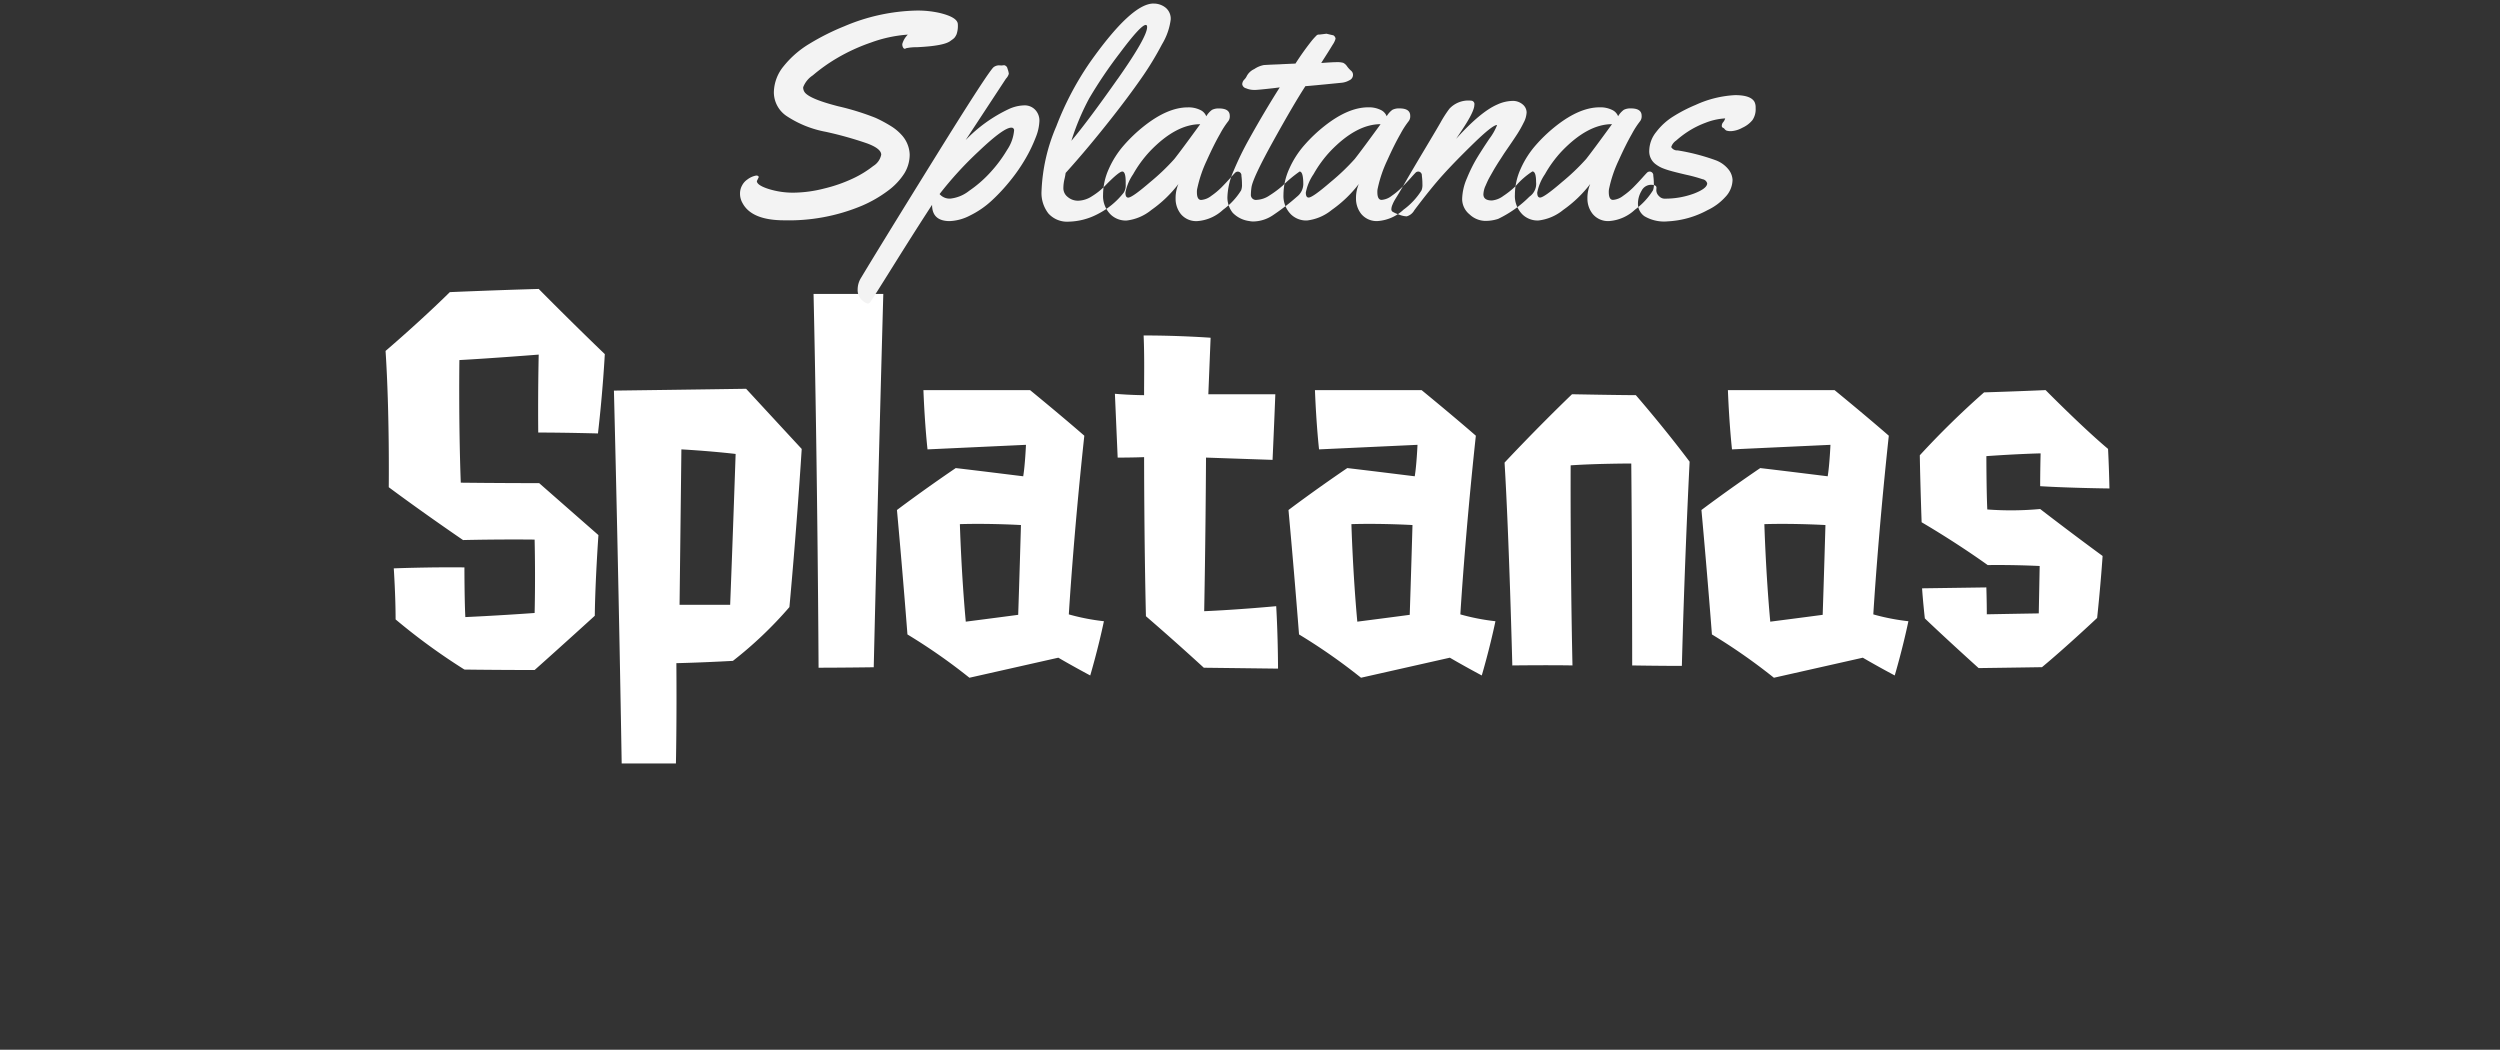
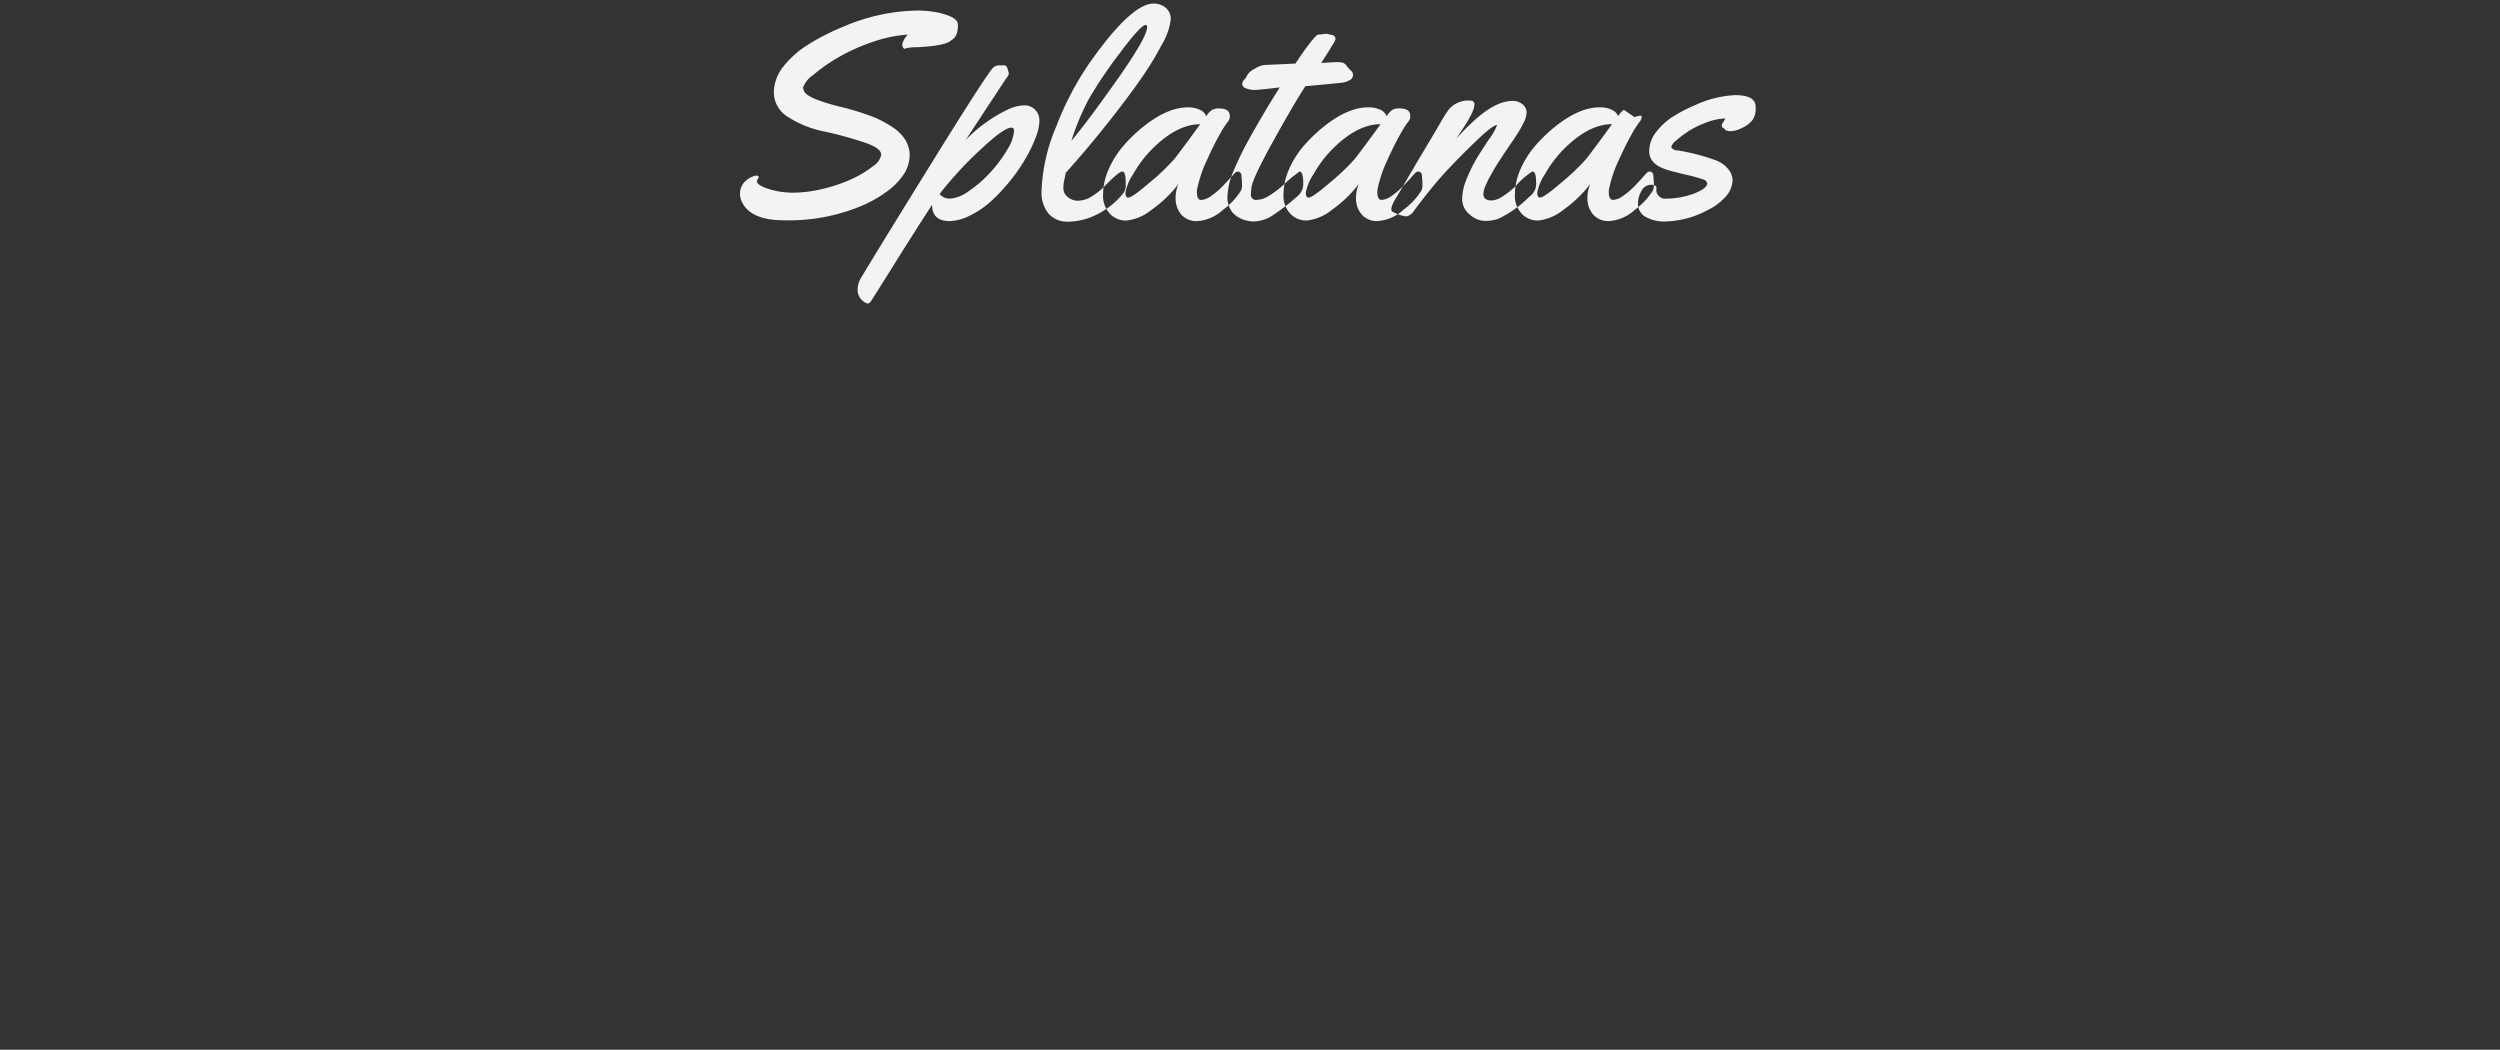
<svg xmlns="http://www.w3.org/2000/svg" data-name="グループ 77" width="362" height="152">
  <rect width="100%" height="100%" fill="#333333" stroke="none" />
-   <path d="M87.576 51.277c-5.148-4.95-9.57-9.438-9.57-9.438-7 .2-12.87.462-12.87.462-4.422 4.356-9.306 8.514-9.306 8.514.594 9.042.462 19.734.462 19.734 5.149 3.828 10.759 7.651 10.759 7.651 5.808-.132 10.362-.066 10.362-.066.132 5.94 0 10.626 0 10.626-5.544.4-10.032.594-10.032.594-.132-2.574-.132-7.194-.132-7.194-5.149-.06-10.23.14-10.23.14s.264 3.96.264 7.392a89.7 89.7 0 0 0 9.966 7.26c4.752.066 10.164.066 10.164.066 4.224-3.762 8.712-7.854 8.712-7.854.066-5.214.528-11.682.528-11.682-4.224-3.7-8.58-7.524-8.58-7.524-5.808 0-11.352-.066-11.352-.066-.33-8.91-.2-17.754-.2-17.754 4.818-.264 11.484-.792 11.484-.792-.132 6.336-.066 11.286-.066 11.286 3.894 0 8.646.132 8.646.132.727-6.273.991-11.487.991-11.487Zm11.089 13.794s3.828.2 7.854.66c0 0-.4 11.88-.792 21.846H98.4c.133-10.89.265-22.506.265-22.506Zm7.458 30.624a57.186 57.186 0 0 0 8.184-7.788s.99-10.494 1.781-22.9c0 0-4.157-4.488-8.051-8.712 0 0-8.778.132-19.14.264.726 29.04 1.122 53.987 1.122 53.987h7.854s.132-5.808.066-14.52c0-.002 3.366-.068 8.184-.332Zm20.394.924c.66-28.182 1.386-54.053 1.386-54.053h-10.1c.594 26.532.726 54.119.726 54.119s3.434-.001 7.988-.067Zm12.474-20.724c4.422-.132 8.844.132 8.844.132-.2 7.062-.4 13-.4 13-2.442.33-7.59.99-7.59.99-.656-7.127-.854-14.122-.854-14.122Zm14.256 19.338s1.782 1.056 4.619 2.574c0 0 1.122-3.762 1.98-7.854a31.088 31.088 0 0 1-5.081-.99s.66-11.22 2.244-25.872c-3.564-3.1-7.854-6.6-7.854-6.6h-15.444c.2 5.148.594 8.58.594 8.58l14.256-.66s-.132 2.97-.4 4.554c-.066 0-5.28-.66-9.768-1.188-4.95 3.366-8.514 6.072-8.514 6.072.924 10.164 1.518 18.018 1.518 18.018a84.5 84.5 0 0 1 8.976 6.27Zm31.812 1.584s0-4.488-.264-9.042c0 0-5.61.528-10.428.726 0 0 .2-9.834.264-22.242 3.762.132 9.636.33 9.636.33.264-5.808.4-9.5.4-9.5h-9.7s.132-3.234.33-8.184c0 0-4.422-.33-9.7-.33.132 3.036.066 5.94.066 8.646 0 0-1.848 0-4.224-.2l.4 9.24c2.244 0 3.828-.066 3.828-.066s0 11.946.264 23.034a376.943 376.943 0 0 1 8.382 7.458Zm10.626-20.922c4.422-.132 8.844.132 8.844.132-.2 7.062-.4 13-.4 13-2.442.33-7.59.99-7.59.99-.656-7.127-.854-14.122-.854-14.122Zm14.256 19.338s1.782 1.056 4.619 2.574c0 0 1.122-3.762 1.98-7.854a31.088 31.088 0 0 1-5.081-.99s.66-11.22 2.244-25.872c-3.564-3.1-7.854-6.6-7.854-6.6h-15.444c.2 5.148.594 8.58.594 8.58l14.256-.66s-.132 2.97-.4 4.554c-.066 0-5.28-.66-9.768-1.188-4.95 3.366-8.514 6.072-8.514 6.072a1367.456 1367.456 0 0 1 1.527 18.017 84.5 84.5 0 0 1 8.976 6.27Zm26.4 1.122c3.828.066 7.194.066 7.194.066s.33-13.662 1.122-29.568c-3.762-5.016-7.788-9.636-7.788-9.636-2.508 0-9.24-.132-9.24-.132-5.346 5.148-9.768 9.9-9.768 9.9.66 10.89 1.122 29.37 1.122 29.37 6.006-.066 8.712 0 8.712 0-.33-15.114-.264-28.974-.264-28.974 3.828-.264 8.778-.264 8.778-.264.132 14.123.132 29.237.132 29.237Zm19.14-20.46c4.422-.132 8.844.132 8.844.132-.2 7.062-.4 13-.4 13-2.442.33-7.59.99-7.59.99-.656-7.127-.854-14.122-.854-14.122Zm14.256 19.338s1.782 1.056 4.62 2.574c0 0 1.121-3.762 1.979-7.854a31.088 31.088 0 0 1-5.081-.99s.66-11.22 2.244-25.872c-3.564-3.1-7.854-6.6-7.854-6.6H250.2c.2 5.148.594 8.58.594 8.58l14.256-.66s-.132 2.97-.4 4.554c-.066 0-5.28-.66-9.768-1.188-4.95 3.366-8.514 6.072-8.514 6.072.924 10.164 1.518 18.018 1.518 18.018a84.5 84.5 0 0 1 8.976 6.27ZM305.245 65c-3.7-3.1-9.042-8.514-9.042-8.514-4.488.2-8.91.33-8.91.33a124.644 124.644 0 0 0-9.306 9.108c.066 4.158.264 9.7.264 9.7s4.686 2.706 9.57 6.2c0 0 3.234-.066 7.524.132l-.132 6.864c-4.026.066-7.524.132-7.524.132 0-1.914-.066-3.894-.066-3.894l-9.306.132c.132 1.98.4 4.356.4 4.356 3.1 2.97 7.788 7.194 7.788 7.194 5.082-.066 9.174-.132 9.174-.132 3.5-2.9 7.986-7.128 7.986-7.128.528-4.95.792-8.976.792-8.976-4.686-3.432-9.042-6.8-9.042-6.8a45.751 45.751 0 0 1-7.656.066c-.132-3.036-.132-7.722-.132-7.722 4.62-.33 7.854-.4 7.854-.4-.066 2.574-.066 4.752-.066 4.752 4.29.264 10.032.33 10.032.33-.071-3.415-.202-5.73-.202-5.73Z" style="fill-rule:evenodd;fill:#fff" />
-   <path data-name="Splatanas" d="M109.493 25.42a2.966 2.966 0 0 0-1.251.554 2.354 2.354 0 0 0-.769.841 2.447 2.447 0 0 0-.318 1.241 2.708 2.708 0 0 0 .349 1.323q1.313 2.522 6.07 2.522a27.336 27.336 0 0 0 11.238-2.114 18.211 18.211 0 0 0 3.743-2.154 9.4 9.4 0 0 0 2.378-2.5 5.213 5.213 0 0 0 .79-2.769 4.435 4.435 0 0 0-1.252-2.912 6.953 6.953 0 0 0-1.425-1.169 19.637 19.637 0 0 0-2.246-1.21 36.908 36.908 0 0 0-5.414-1.681q-3.918-1-4.779-1.927a1.166 1.166 0 0 1-.307-.831 3.572 3.572 0 0 1 1.394-1.723 24.677 24.677 0 0 1 3.486-2.482 27.01 27.01 0 0 1 4.932-2.267 19.426 19.426 0 0 1 5.342-1.149 3.058 3.058 0 0 0-.8 1.354.9.9 0 0 0 .124.533.324.324 0 0 0 .215.164.406.406 0 0 0 .215-.082 6.908 6.908 0 0 1 1.518-.144q4.04-.185 4.942-.944c.055-.041.14-.1.256-.185a1.783 1.783 0 0 0 .287-.246 2.362 2.362 0 0 0 .3-.5 3.7 3.7 0 0 0 .184-1.425q0-1.046-2.707-1.681a14.531 14.531 0 0 0-3.261-.328A28.106 28.106 0 0 0 122.266 3.8a34.272 34.272 0 0 0-5.034 2.523 13.99 13.99 0 0 0-3.742 3.241 6.1 6.1 0 0 0-1.435 3.825 4.157 4.157 0 0 0 1.815 3.394 15.315 15.315 0 0 0 5.722 2.307 53.148 53.148 0 0 1 5.958 1.671q2.051.759 2.051 1.64a2.5 2.5 0 0 1-1.159 1.641 15.086 15.086 0 0 1-2.932 1.8 21.342 21.342 0 0 1-4.173 1.456 18.4 18.4 0 0 1-4.4.6 11.814 11.814 0 0 1-3.671-.543q-1.672-.543-1.672-1.138l.267-.554q.001-.243-.368-.243Zm35.148-15.959a1.322 1.322 0 0 0-.738.246q-.657.431-8.561 13.177T124.67 40.245a3.2 3.2 0 0 0-.482 1.661 1.994 1.994 0 0 0 .359 1.251 2.573 2.573 0 0 0 .667.615 1.1 1.1 0 0 0 .472.184.6.6 0 0 0 .379-.287q.226-.288 3.363-5.312t5.536-8.7q0 2.359 2.564 2.358a6.927 6.927 0 0 0 2.953-.821 12.965 12.965 0 0 0 3.106-2.133 26.771 26.771 0 0 0 2.727-2.933 24.665 24.665 0 0 0 2.215-3.22 21.278 21.278 0 0 0 1.445-3.015 7 7 0 0 0 .533-2.379 2.266 2.266 0 0 0-.605-1.61 2.089 2.089 0 0 0-1.6-.646 5.676 5.676 0 0 0-2.225.534 21.152 21.152 0 0 0-6.254 4.492l5.844-8.9a1.618 1.618 0 0 0 .41-.7 2.812 2.812 0 0 0-.185-.718.617.617 0 0 0-.492-.526l-.369.041Zm1.191 12.239a19.515 19.515 0 0 1-2.42 3.251 17.4 17.4 0 0 1-3.075 2.677 5.3 5.3 0 0 1-2.707 1.128 1.912 1.912 0 0 1-1.579-.656 51.826 51.826 0 0 1 5.69-6.215q3.577-3.4 4.685-3.4a.372.372 0 0 1 .411.431 5.916 5.916 0 0 1-1.005 2.784Zm21.2-21.187q-3.2 0-9.248 8.573a43.886 43.886 0 0 0-4.829 9.2 26.164 26.164 0 0 0-2.142 9.4 4.819 4.819 0 0 0 1 3.23 3.64 3.64 0 0 0 2.933 1.179 9.44 9.44 0 0 0 4.081-1.036 11.394 11.394 0 0 0 3.876-3.148 1.911 1.911 0 0 0 .297-1.164v-.41q0-1.5-.493-1.5t-2.543 2.113a9.654 9.654 0 0 1-1.835 1.456 3.79 3.79 0 0 1-1.979.656 2.276 2.276 0 0 1-1.548-.543 1.6 1.6 0 0 1-.626-1.22 5.929 5.929 0 0 1 .154-1.343 8 8 0 0 0 .174-.913q3.281-3.63 6.849-8.183 2.254-2.871 4.039-5.425a44.714 44.714 0 0 0 3.055-5 9.171 9.171 0 0 0 1.271-3.6 2.064 2.064 0 0 0-.748-1.733 2.739 2.739 0 0 0-1.733-.584Zm-5.2 10.921q-4.275 6.081-6.695 8.953a35.22 35.22 0 0 1 2.573-6.132 64.672 64.672 0 0 1 4.419-6.542q3.056-4.1 3.773-4.1c.137 0 .2.1.2.308q.01 1.436-4.265 7.517Zm13.668 4.473a3.065 3.065 0 0 0-.831.933 1.686 1.686 0 0 0-.882-.923 3.844 3.844 0 0 0-1.8-.369q-2.873 0-6.275 2.667a21.967 21.967 0 0 0-2.974 2.82 13.431 13.431 0 0 0-2.183 3.425 9.14 9.14 0 0 0-.83 3.732 3.761 3.761 0 0 0 1.128 2.9 3.162 3.162 0 0 0 2.276.841 6.927 6.927 0 0 0 3.6-1.538 17.656 17.656 0 0 0 3.907-3.753 5.226 5.226 0 0 0-.41 2.143 3.541 3.541 0 0 0 .774 2.226 2.884 2.884 0 0 0 2.43 1 6.081 6.081 0 0 0 3.671-1.641 10.018 10.018 0 0 0 2.615-2.81 2.184 2.184 0 0 0 .123-.882 9.112 9.112 0 0 0-.083-1.23.537.537 0 0 0-.471-.595.569.569 0 0 0-.37.1q-.123.1-.748.8t-1.282 1.364a10.5 10.5 0 0 1-1.5 1.251 2.7 2.7 0 0 1-1.456.585q-.617 0-.616-1.128a2.089 2.089 0 0 1 .062-.574 18.255 18.255 0 0 1 1.363-4.009q1.056-2.348 1.927-3.856a12.36 12.36 0 0 1 1.138-1.774 1.147 1.147 0 0 0 .267-.841q0-1.066-1.559-1.066a2.085 2.085 0 0 0-1.011.202Zm-5.444 7.107a31.508 31.508 0 0 1-3.486 3.333q-2.625 2.266-3.2 2.267c-.274 0-.41-.239-.41-.718a7.055 7.055 0 0 1 1.117-2.666 17.215 17.215 0 0 1 2.45-3.343q3.753-3.9 7.26-3.9-2.788 3.836-3.732 5.025ZM191.111 5a.789.789 0 0 0-.41.072 9.741 9.741 0 0 0-.748.81 39.888 39.888 0 0 0-2.369 3.323l-1.845.082q-.288.021-.831.041t-.984.041q-.441.021-.913.051a3.663 3.663 0 0 0-1.4.585 2.283 2.283 0 0 0-1.077 1.005 1.712 1.712 0 0 1-.359.513 1.006 1.006 0 0 0-.3.677.715.715 0 0 0 .554.584 2.9 2.9 0 0 0 1.148.236h.185q.389 0 2.768-.267l.779-.1q-2.214 3.487-4.428 7.465a44.415 44.415 0 0 0-2.245 4.6 10.164 10.164 0 0 0-.9 3.681 3.524 3.524 0 0 0 .759 2.41 4.05 4.05 0 0 0 2.41 1.2 2.545 2.545 0 0 0 .574.062 5.232 5.232 0 0 0 2.83-.9 32.113 32.113 0 0 0 3.486-2.687 2.352 2.352 0 0 0 .922-1.8q0-1.846-.533-1.846a19.233 19.233 0 0 0-2.461 2.051 14.7 14.7 0 0 1-1.886 1.405 3.584 3.584 0 0 1-1.866.646.726.726 0 0 1-.841-.8 7.862 7.862 0 0 1 .082-1q.184-1.354 3.167-6.737t4.644-7.927q.492-.02 5.25-.493a2.827 2.827 0 0 0 1.118-.359.853.853 0 0 0 .523-.728.78.78 0 0 0-.267-.646 3.609 3.609 0 0 1-.584-.636 1.481 1.481 0 0 0-.563-.514 3 3 0 0 0-.917-.1q-.666 0-2.266.123.04-.082.625-.995t1.015-1.63a2.963 2.963 0 0 0 .431-.882.579.579 0 0 0-.144-.349.413.413 0 0 0-.328-.185l-.841-.2Zm10.512 10.9a3.065 3.065 0 0 0-.831.933 1.686 1.686 0 0 0-.882-.923 3.847 3.847 0 0 0-1.8-.369q-2.873 0-6.275 2.667a21.967 21.967 0 0 0-2.974 2.82 13.431 13.431 0 0 0-2.183 3.425 9.158 9.158 0 0 0-.831 3.732 3.765 3.765 0 0 0 1.129 2.9 3.161 3.161 0 0 0 2.276.841 6.928 6.928 0 0 0 3.6-1.538 17.63 17.63 0 0 0 3.906-3.753 5.226 5.226 0 0 0-.409 2.143 3.542 3.542 0 0 0 .779 2.225 2.884 2.884 0 0 0 2.43 1 6.081 6.081 0 0 0 3.671-1.641 10.018 10.018 0 0 0 2.615-2.81 2.17 2.17 0 0 0 .122-.882 8.954 8.954 0 0 0-.082-1.23.537.537 0 0 0-.471-.595.567.567 0 0 0-.37.1q-.123.1-.748.8t-1.282 1.364a10.454 10.454 0 0 1-1.5 1.251 2.691 2.691 0 0 1-1.456.585q-.615 0-.615-1.128a2.089 2.089 0 0 1 .062-.574 18.253 18.253 0 0 1 1.363-4.009q1.056-2.348 1.927-3.856a12.36 12.36 0 0 1 1.138-1.774 1.147 1.147 0 0 0 .267-.841q0-1.066-1.559-1.066a2.085 2.085 0 0 0-1.017.203Zm-5.444 7.107a31.518 31.518 0 0 1-3.486 3.333q-2.625 2.266-3.2 2.267c-.274 0-.41-.239-.41-.718a7.055 7.055 0 0 1 1.117-2.666 17.215 17.215 0 0 1 2.45-3.343q3.753-3.9 7.26-3.9-2.79 3.836-3.732 5.025Zm18.908 3.935q.165-.389.318-.718c.1-.219.239-.478.41-.779l.431-.759q.174-.308.461-.769c.192-.308.328-.523.41-.646s.209-.318.38-.585.276-.431.317-.492.3-.441.78-1.138.864-1.275 1.158-1.733a16.219 16.219 0 0 0 .872-1.559 3.505 3.505 0 0 0 .43-1.5 1.517 1.517 0 0 0-.564-1.138 2.172 2.172 0 0 0-1.518-.513 5.5 5.5 0 0 0-2.143.513q-2.441 1.046-5.987 4.984l.861-1.292q1.783-2.666 1.784-3.63a.5.5 0 0 0-.493-.615 3.744 3.744 0 0 0-3.117 1.169 16.743 16.743 0 0 0-1.271 1.969q-.369.657-2.255 3.815t-2.8 4.748q-.913 1.59-1.22 2.082t-.441.728a5.062 5.062 0 0 0-.277.595 1.707 1.707 0 0 0-.143.605.43.43 0 0 0 .164.369 4.831 4.831 0 0 0 .892.4 3.492 3.492 0 0 0 1.159.277 1.815 1.815 0 0 0 1.107-.882q2.419-3.22 4.162-5.148t4.419-4.533q2.676-2.6 3.353-2.666l.041.041a8.275 8.275 0 0 1-1.128 1.979q-1.066 1.59-1.794 2.789a21.433 21.433 0 0 0-1.425 2.882 7.991 7.991 0 0 0-.7 3 2.867 2.867 0 0 0 1.067 2.246 3.4 3.4 0 0 0 2.153.943 5.8 5.8 0 0 0 1.99-.287 16.3 16.3 0 0 0 4.532-3.22 2.252 2.252 0 0 0 .963-2.112q0-1.538-.533-1.538a11.168 11.168 0 0 0-2.42 2.113 12.114 12.114 0 0 1-1.794 1.436 3.239 3.239 0 0 1-1.651.656q-1.23 0-1.231-.9a3.367 3.367 0 0 1 .287-1.19ZM235.133 15.9a3.065 3.065 0 0 0-.831.933 1.685 1.685 0 0 0-.882-.923 3.848 3.848 0 0 0-1.8-.369q-2.871 0-6.275 2.667a21.9 21.9 0 0 0-2.973 2.82 13.465 13.465 0 0 0-2.184 3.425 9.173 9.173 0 0 0-.83 3.733 3.761 3.761 0 0 0 1.128 2.9 3.165 3.165 0 0 0 2.277.841 6.926 6.926 0 0 0 3.6-1.538 17.674 17.674 0 0 0 3.906-3.753 5.243 5.243 0 0 0-.41 2.143 3.542 3.542 0 0 0 .78 2.225 2.881 2.881 0 0 0 2.43 1 6.081 6.081 0 0 0 3.671-1.641 9.994 9.994 0 0 0 2.614-2.81 2.183 2.183 0 0 0 .123-.882 8.955 8.955 0 0 0-.082-1.231.537.537 0 0 0-.472-.595.567.567 0 0 0-.369.1q-.123.1-.748.8t-1.282 1.364a10.51 10.51 0 0 1-1.5 1.251 2.694 2.694 0 0 1-1.456.585q-.615 0-.615-1.128a2.1 2.1 0 0 1 .061-.574 18.265 18.265 0 0 1 1.364-4.009q1.055-2.348 1.927-3.856a12.356 12.356 0 0 1 1.138-1.774 1.152 1.152 0 0 0 .266-.841q0-1.066-1.558-1.066a2.084 2.084 0 0 0-1.018.203Zm-5.444 7.107a31.7 31.7 0 0 1-3.486 3.333q-2.625 2.267-3.2 2.266-.411 0-.411-.718a7.064 7.064 0 0 1 1.118-2.666 17.174 17.174 0 0 1 2.45-3.343q3.753-3.9 7.259-3.9-2.788 3.835-3.731 5.025Zm9.352 3.752a1.543 1.543 0 0 0-1.344.872 3.626 3.626 0 0 0-.522 1.9 2.218 2.218 0 0 0 .933 1.774 5.609 5.609 0 0 0 3.384.748 13.466 13.466 0 0 0 5.752-1.621 8.152 8.152 0 0 0 2.584-1.907 3.671 3.671 0 0 0 1.045-2.482 2.649 2.649 0 0 0-.512-1.415 4.3 4.3 0 0 0-1.846-1.394 30.223 30.223 0 0 0-5.579-1.455 1 1 0 0 1-.943-.482 1.792 1.792 0 0 1 .7-.933 14.4 14.4 0 0 1 1.753-1.333 13.085 13.085 0 0 1 2.533-1.261 9.1 9.1 0 0 1 2.83-.626 1.546 1.546 0 0 1-.287.543.809.809 0 0 0-.205.5.291.291 0 0 0 .154.308.6.6 0 0 1 .256.195.774.774 0 0 0 .257.215 1.979 1.979 0 0 0 .738.082 3.873 3.873 0 0 0 1.579-.492 4 4 0 0 0 1.456-1.108 2.786 2.786 0 0 0 .461-1.7v-.148a1.813 1.813 0 0 0-.164-.779q-.534-.984-2.81-.984a15.531 15.531 0 0 0-5.721 1.416 21.651 21.651 0 0 0-3.22 1.661 9.241 9.241 0 0 0-2.491 2.266 4.417 4.417 0 0 0-1 2.666 2.308 2.308 0 0 0 .965 2.02 4.546 4.546 0 0 0 .881.512 10.741 10.741 0 0 0 1.169.4q.739.215 2.369.595a21.389 21.389 0 0 1 2.318.635.826.826 0 0 1 .687.6q0 .738-1.9 1.477a11.957 11.957 0 0 1-4.358.739 1.1 1.1 0 0 1-.718-.369 1.175 1.175 0 0 1-.39-.882l.021-.328q.005-.426-.815-.426Z" style="fill:#f3f3f3;fill-rule:evenodd" />
+   <path data-name="Splatanas" d="M109.493 25.42a2.966 2.966 0 0 0-1.251.554 2.354 2.354 0 0 0-.769.841 2.447 2.447 0 0 0-.318 1.241 2.708 2.708 0 0 0 .349 1.323q1.313 2.522 6.07 2.522a27.336 27.336 0 0 0 11.238-2.114 18.211 18.211 0 0 0 3.743-2.154 9.4 9.4 0 0 0 2.378-2.5 5.213 5.213 0 0 0 .79-2.769 4.435 4.435 0 0 0-1.252-2.912 6.953 6.953 0 0 0-1.425-1.169 19.637 19.637 0 0 0-2.246-1.21 36.908 36.908 0 0 0-5.414-1.681q-3.918-1-4.779-1.927a1.166 1.166 0 0 1-.307-.831 3.572 3.572 0 0 1 1.394-1.723 24.677 24.677 0 0 1 3.486-2.482 27.01 27.01 0 0 1 4.932-2.267 19.426 19.426 0 0 1 5.342-1.149 3.058 3.058 0 0 0-.8 1.354.9.9 0 0 0 .124.533.324.324 0 0 0 .215.164.406.406 0 0 0 .215-.082 6.908 6.908 0 0 1 1.518-.144q4.04-.185 4.942-.944c.055-.041.14-.1.256-.185a1.783 1.783 0 0 0 .287-.246 2.362 2.362 0 0 0 .3-.5 3.7 3.7 0 0 0 .184-1.425q0-1.046-2.707-1.681a14.531 14.531 0 0 0-3.261-.328A28.106 28.106 0 0 0 122.266 3.8a34.272 34.272 0 0 0-5.034 2.523 13.99 13.99 0 0 0-3.742 3.241 6.1 6.1 0 0 0-1.435 3.825 4.157 4.157 0 0 0 1.815 3.394 15.315 15.315 0 0 0 5.722 2.307 53.148 53.148 0 0 1 5.958 1.671q2.051.759 2.051 1.64a2.5 2.5 0 0 1-1.159 1.641 15.086 15.086 0 0 1-2.932 1.8 21.342 21.342 0 0 1-4.173 1.456 18.4 18.4 0 0 1-4.4.6 11.814 11.814 0 0 1-3.671-.543q-1.672-.543-1.672-1.138l.267-.554q.001-.243-.368-.243Zm35.148-15.959a1.322 1.322 0 0 0-.738.246q-.657.431-8.561 13.177T124.67 40.245a3.2 3.2 0 0 0-.482 1.661 1.994 1.994 0 0 0 .359 1.251 2.573 2.573 0 0 0 .667.615 1.1 1.1 0 0 0 .472.184.6.6 0 0 0 .379-.287q.226-.288 3.363-5.312t5.536-8.7q0 2.359 2.564 2.358a6.927 6.927 0 0 0 2.953-.821 12.965 12.965 0 0 0 3.106-2.133 26.771 26.771 0 0 0 2.727-2.933 24.665 24.665 0 0 0 2.215-3.22 21.278 21.278 0 0 0 1.445-3.015 7 7 0 0 0 .533-2.379 2.266 2.266 0 0 0-.605-1.61 2.089 2.089 0 0 0-1.6-.646 5.676 5.676 0 0 0-2.225.534 21.152 21.152 0 0 0-6.254 4.492l5.844-8.9a1.618 1.618 0 0 0 .41-.7 2.812 2.812 0 0 0-.185-.718.617.617 0 0 0-.492-.526l-.369.041Zm1.191 12.239a19.515 19.515 0 0 1-2.42 3.251 17.4 17.4 0 0 1-3.075 2.677 5.3 5.3 0 0 1-2.707 1.128 1.912 1.912 0 0 1-1.579-.656 51.826 51.826 0 0 1 5.69-6.215q3.577-3.4 4.685-3.4a.372.372 0 0 1 .411.431 5.916 5.916 0 0 1-1.005 2.784Zm21.2-21.187q-3.2 0-9.248 8.573a43.886 43.886 0 0 0-4.829 9.2 26.164 26.164 0 0 0-2.142 9.4 4.819 4.819 0 0 0 1 3.23 3.64 3.64 0 0 0 2.933 1.179 9.44 9.44 0 0 0 4.081-1.036 11.394 11.394 0 0 0 3.876-3.148 1.911 1.911 0 0 0 .297-1.164v-.41q0-1.5-.493-1.5t-2.543 2.113a9.654 9.654 0 0 1-1.835 1.456 3.79 3.79 0 0 1-1.979.656 2.276 2.276 0 0 1-1.548-.543 1.6 1.6 0 0 1-.626-1.22 5.929 5.929 0 0 1 .154-1.343 8 8 0 0 0 .174-.913q3.281-3.63 6.849-8.183 2.254-2.871 4.039-5.425a44.714 44.714 0 0 0 3.055-5 9.171 9.171 0 0 0 1.271-3.6 2.064 2.064 0 0 0-.748-1.733 2.739 2.739 0 0 0-1.733-.584Zm-5.2 10.921q-4.275 6.081-6.695 8.953a35.22 35.22 0 0 1 2.573-6.132 64.672 64.672 0 0 1 4.419-6.542q3.056-4.1 3.773-4.1c.137 0 .2.1.2.308q.01 1.436-4.265 7.517Zm13.668 4.473a3.065 3.065 0 0 0-.831.933 1.686 1.686 0 0 0-.882-.923 3.844 3.844 0 0 0-1.8-.369q-2.873 0-6.275 2.667a21.967 21.967 0 0 0-2.974 2.82 13.431 13.431 0 0 0-2.183 3.425 9.14 9.14 0 0 0-.83 3.732 3.761 3.761 0 0 0 1.128 2.9 3.162 3.162 0 0 0 2.276.841 6.927 6.927 0 0 0 3.6-1.538 17.656 17.656 0 0 0 3.907-3.753 5.226 5.226 0 0 0-.41 2.143 3.541 3.541 0 0 0 .774 2.226 2.884 2.884 0 0 0 2.43 1 6.081 6.081 0 0 0 3.671-1.641 10.018 10.018 0 0 0 2.615-2.81 2.184 2.184 0 0 0 .123-.882 9.112 9.112 0 0 0-.083-1.23.537.537 0 0 0-.471-.595.569.569 0 0 0-.37.1q-.123.1-.748.8t-1.282 1.364a10.5 10.5 0 0 1-1.5 1.251 2.7 2.7 0 0 1-1.456.585q-.617 0-.616-1.128a2.089 2.089 0 0 1 .062-.574 18.255 18.255 0 0 1 1.363-4.009q1.056-2.348 1.927-3.856a12.36 12.36 0 0 1 1.138-1.774 1.147 1.147 0 0 0 .267-.841q0-1.066-1.559-1.066a2.085 2.085 0 0 0-1.011.202Zm-5.444 7.107a31.508 31.508 0 0 1-3.486 3.333q-2.625 2.266-3.2 2.267c-.274 0-.41-.239-.41-.718a7.055 7.055 0 0 1 1.117-2.666 17.215 17.215 0 0 1 2.45-3.343q3.753-3.9 7.26-3.9-2.788 3.836-3.732 5.025ZM191.111 5a.789.789 0 0 0-.41.072 9.741 9.741 0 0 0-.748.81 39.888 39.888 0 0 0-2.369 3.323l-1.845.082q-.288.021-.831.041t-.984.041q-.441.021-.913.051a3.663 3.663 0 0 0-1.4.585 2.283 2.283 0 0 0-1.077 1.005 1.712 1.712 0 0 1-.359.513 1.006 1.006 0 0 0-.3.677.715.715 0 0 0 .554.584 2.9 2.9 0 0 0 1.148.236h.185q.389 0 2.768-.267l.779-.1q-2.214 3.487-4.428 7.465a44.415 44.415 0 0 0-2.245 4.6 10.164 10.164 0 0 0-.9 3.681 3.524 3.524 0 0 0 .759 2.41 4.05 4.05 0 0 0 2.41 1.2 2.545 2.545 0 0 0 .574.062 5.232 5.232 0 0 0 2.83-.9 32.113 32.113 0 0 0 3.486-2.687 2.352 2.352 0 0 0 .922-1.8q0-1.846-.533-1.846a19.233 19.233 0 0 0-2.461 2.051 14.7 14.7 0 0 1-1.886 1.405 3.584 3.584 0 0 1-1.866.646.726.726 0 0 1-.841-.8 7.862 7.862 0 0 1 .082-1q.184-1.354 3.167-6.737t4.644-7.927q.492-.02 5.25-.493a2.827 2.827 0 0 0 1.118-.359.853.853 0 0 0 .523-.728.78.78 0 0 0-.267-.646 3.609 3.609 0 0 1-.584-.636 1.481 1.481 0 0 0-.563-.514 3 3 0 0 0-.917-.1q-.666 0-2.266.123.04-.082.625-.995t1.015-1.63a2.963 2.963 0 0 0 .431-.882.579.579 0 0 0-.144-.349.413.413 0 0 0-.328-.185l-.841-.2Zm10.512 10.9a3.065 3.065 0 0 0-.831.933 1.686 1.686 0 0 0-.882-.923 3.847 3.847 0 0 0-1.8-.369q-2.873 0-6.275 2.667a21.967 21.967 0 0 0-2.974 2.82 13.431 13.431 0 0 0-2.183 3.425 9.158 9.158 0 0 0-.831 3.732 3.765 3.765 0 0 0 1.129 2.9 3.161 3.161 0 0 0 2.276.841 6.928 6.928 0 0 0 3.6-1.538 17.63 17.63 0 0 0 3.906-3.753 5.226 5.226 0 0 0-.409 2.143 3.542 3.542 0 0 0 .779 2.225 2.884 2.884 0 0 0 2.43 1 6.081 6.081 0 0 0 3.671-1.641 10.018 10.018 0 0 0 2.615-2.81 2.17 2.17 0 0 0 .122-.882 8.954 8.954 0 0 0-.082-1.23.537.537 0 0 0-.471-.595.567.567 0 0 0-.37.1q-.123.1-.748.8t-1.282 1.364a10.454 10.454 0 0 1-1.5 1.251 2.691 2.691 0 0 1-1.456.585q-.615 0-.615-1.128a2.089 2.089 0 0 1 .062-.574 18.253 18.253 0 0 1 1.363-4.009q1.056-2.348 1.927-3.856a12.36 12.36 0 0 1 1.138-1.774 1.147 1.147 0 0 0 .267-.841q0-1.066-1.559-1.066a2.085 2.085 0 0 0-1.017.203Zm-5.444 7.107a31.518 31.518 0 0 1-3.486 3.333q-2.625 2.266-3.2 2.267c-.274 0-.41-.239-.41-.718a7.055 7.055 0 0 1 1.117-2.666 17.215 17.215 0 0 1 2.45-3.343q3.753-3.9 7.26-3.9-2.79 3.836-3.732 5.025Zm18.908 3.935q.165-.389.318-.718c.1-.219.239-.478.41-.779l.431-.759q.174-.308.461-.769c.192-.308.328-.523.41-.646s.209-.318.38-.585.276-.431.317-.492.3-.441.78-1.138.864-1.275 1.158-1.733a16.219 16.219 0 0 0 .872-1.559 3.505 3.505 0 0 0 .43-1.5 1.517 1.517 0 0 0-.564-1.138 2.172 2.172 0 0 0-1.518-.513 5.5 5.5 0 0 0-2.143.513q-2.441 1.046-5.987 4.984l.861-1.292q1.783-2.666 1.784-3.63a.5.5 0 0 0-.493-.615 3.744 3.744 0 0 0-3.117 1.169 16.743 16.743 0 0 0-1.271 1.969q-.369.657-2.255 3.815t-2.8 4.748q-.913 1.59-1.22 2.082t-.441.728a5.062 5.062 0 0 0-.277.595 1.707 1.707 0 0 0-.143.605.43.43 0 0 0 .164.369 4.831 4.831 0 0 0 .892.4 3.492 3.492 0 0 0 1.159.277 1.815 1.815 0 0 0 1.107-.882q2.419-3.22 4.162-5.148t4.419-4.533q2.676-2.6 3.353-2.666l.041.041a8.275 8.275 0 0 1-1.128 1.979q-1.066 1.59-1.794 2.789a21.433 21.433 0 0 0-1.425 2.882 7.991 7.991 0 0 0-.7 3 2.867 2.867 0 0 0 1.067 2.246 3.4 3.4 0 0 0 2.153.943 5.8 5.8 0 0 0 1.99-.287 16.3 16.3 0 0 0 4.532-3.22 2.252 2.252 0 0 0 .963-2.112q0-1.538-.533-1.538a11.168 11.168 0 0 0-2.42 2.113 12.114 12.114 0 0 1-1.794 1.436 3.239 3.239 0 0 1-1.651.656q-1.23 0-1.231-.9a3.367 3.367 0 0 1 .287-1.19ZM235.133 15.9a3.065 3.065 0 0 0-.831.933 1.685 1.685 0 0 0-.882-.923 3.848 3.848 0 0 0-1.8-.369q-2.871 0-6.275 2.667a21.9 21.9 0 0 0-2.973 2.82 13.465 13.465 0 0 0-2.184 3.425 9.173 9.173 0 0 0-.83 3.733 3.761 3.761 0 0 0 1.128 2.9 3.165 3.165 0 0 0 2.277.841 6.926 6.926 0 0 0 3.6-1.538 17.674 17.674 0 0 0 3.906-3.753 5.243 5.243 0 0 0-.41 2.143 3.542 3.542 0 0 0 .78 2.225 2.881 2.881 0 0 0 2.43 1 6.081 6.081 0 0 0 3.671-1.641 9.994 9.994 0 0 0 2.614-2.81 2.183 2.183 0 0 0 .123-.882 8.955 8.955 0 0 0-.082-1.231.537.537 0 0 0-.472-.595.567.567 0 0 0-.369.1q-.123.1-.748.8t-1.282 1.364a10.51 10.51 0 0 1-1.5 1.251 2.694 2.694 0 0 1-1.456.585q-.615 0-.615-1.128a2.1 2.1 0 0 1 .061-.574 18.265 18.265 0 0 1 1.364-4.009q1.055-2.348 1.927-3.856a12.356 12.356 0 0 1 1.138-1.774 1.152 1.152 0 0 0 .266-.841a2.084 2.084 0 0 0-1.018.203Zm-5.444 7.107a31.7 31.7 0 0 1-3.486 3.333q-2.625 2.267-3.2 2.266-.411 0-.411-.718a7.064 7.064 0 0 1 1.118-2.666 17.174 17.174 0 0 1 2.45-3.343q3.753-3.9 7.259-3.9-2.788 3.835-3.731 5.025Zm9.352 3.752a1.543 1.543 0 0 0-1.344.872 3.626 3.626 0 0 0-.522 1.9 2.218 2.218 0 0 0 .933 1.774 5.609 5.609 0 0 0 3.384.748 13.466 13.466 0 0 0 5.752-1.621 8.152 8.152 0 0 0 2.584-1.907 3.671 3.671 0 0 0 1.045-2.482 2.649 2.649 0 0 0-.512-1.415 4.3 4.3 0 0 0-1.846-1.394 30.223 30.223 0 0 0-5.579-1.455 1 1 0 0 1-.943-.482 1.792 1.792 0 0 1 .7-.933 14.4 14.4 0 0 1 1.753-1.333 13.085 13.085 0 0 1 2.533-1.261 9.1 9.1 0 0 1 2.83-.626 1.546 1.546 0 0 1-.287.543.809.809 0 0 0-.205.5.291.291 0 0 0 .154.308.6.6 0 0 1 .256.195.774.774 0 0 0 .257.215 1.979 1.979 0 0 0 .738.082 3.873 3.873 0 0 0 1.579-.492 4 4 0 0 0 1.456-1.108 2.786 2.786 0 0 0 .461-1.7v-.148a1.813 1.813 0 0 0-.164-.779q-.534-.984-2.81-.984a15.531 15.531 0 0 0-5.721 1.416 21.651 21.651 0 0 0-3.22 1.661 9.241 9.241 0 0 0-2.491 2.266 4.417 4.417 0 0 0-1 2.666 2.308 2.308 0 0 0 .965 2.02 4.546 4.546 0 0 0 .881.512 10.741 10.741 0 0 0 1.169.4q.739.215 2.369.595a21.389 21.389 0 0 1 2.318.635.826.826 0 0 1 .687.6q0 .738-1.9 1.477a11.957 11.957 0 0 1-4.358.739 1.1 1.1 0 0 1-.718-.369 1.175 1.175 0 0 1-.39-.882l.021-.328q.005-.426-.815-.426Z" style="fill:#f3f3f3;fill-rule:evenodd" />
</svg>